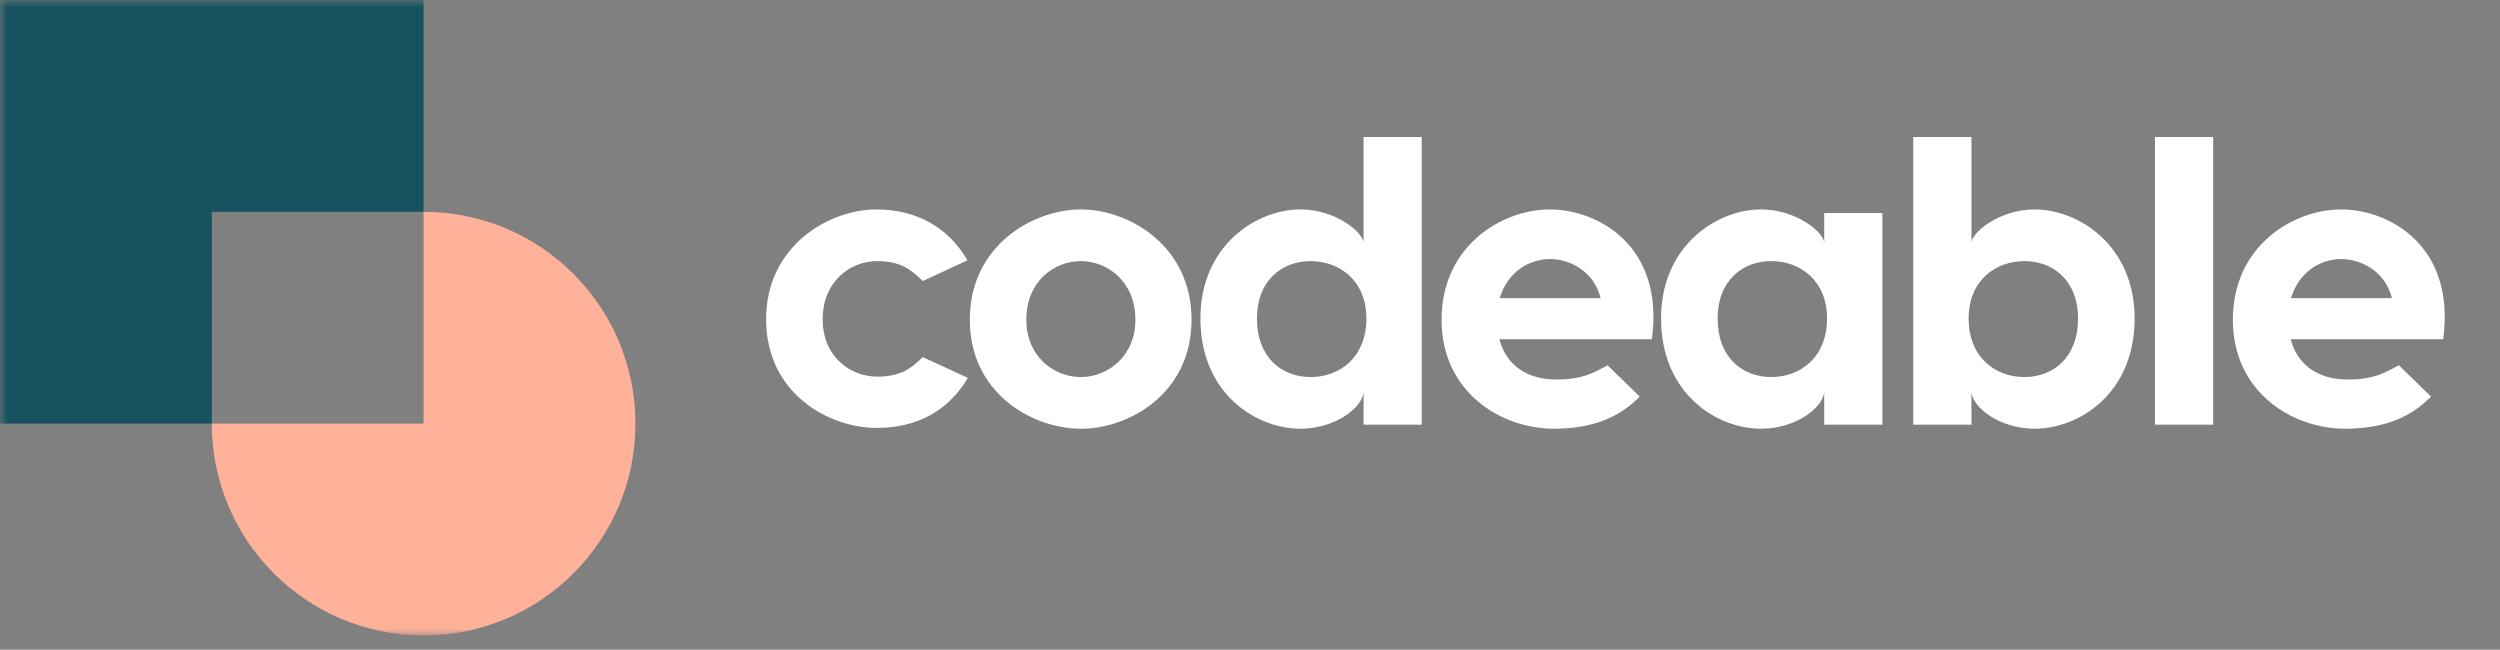
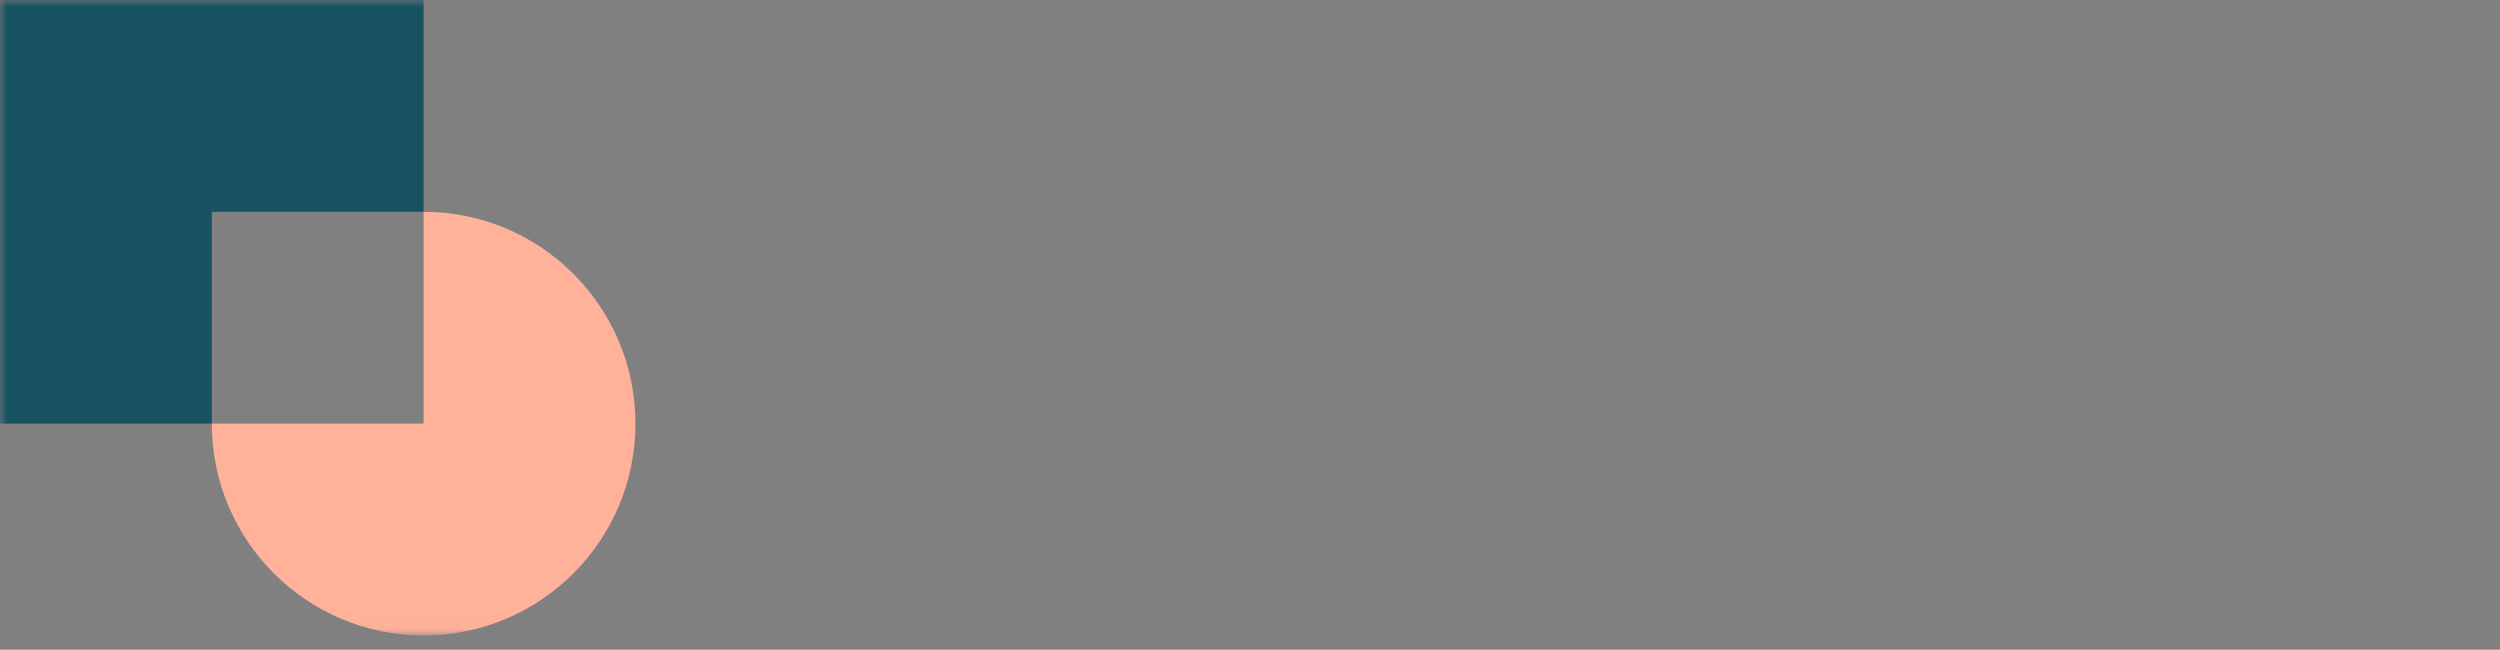
<svg xmlns="http://www.w3.org/2000/svg" xmlns:xlink="http://www.w3.org/1999/xlink" width="177" height="46">
  <rect width="100%" height="100%" fill="#808080" stroke="none" />
  <defs>
    <path id="a" d="M0 44.989h176.955V0H0z" />
  </defs>
  <g fill="none" fill-rule="evenodd">
-     <path fill="#fff" d="m68.499 18.428-3.169 1.47c-.806-.807-1.584-1.412-3.226-1.412-1.872 0-3.86 1.412-3.86 4.119 0 2.679 1.988 4.061 3.86 4.061 1.642 0 2.42-.576 3.226-1.382l3.198 1.469c-1.44 2.42-3.687 3.543-6.481 3.543-3.342 0-7.806-2.42-7.806-7.691 0-5.214 4.464-7.777 7.806-7.777 2.736 0 5.04 1.18 6.452 3.6m4.167 4.206c0 2.65 1.988 4.061 3.86 4.061 1.844 0 3.86-1.411 3.86-4.061 0-2.737-2.016-4.148-3.86-4.148-1.872 0-3.86 1.411-3.86 4.148m11.695 0c0 5.242-4.436 7.72-7.835 7.72s-7.863-2.478-7.863-7.72c0-5.243 4.464-7.806 7.863-7.806s7.835 2.563 7.835 7.806m12.379-.087c0-2.678-1.9-4.061-3.945-4.061s-3.803 1.383-3.803 4.061c0 2.766 1.758 4.148 3.803 4.148s3.946-1.382 3.946-4.148zm3.918-12.846v20.364H96.54v-2.362c0 1.066-1.93 2.65-4.464 2.65-3.14 0-7.086-2.477-7.086-7.806 0-5.156 3.946-7.72 7.086-7.72 2.534 0 4.464 1.671 4.464 2.363V9.7h4.12zm5.524 11.406h7.144c-.461-1.843-2.103-2.765-3.6-2.765-1.47 0-2.996.922-3.544 2.765m10.773 2.91h-10.802c.49 1.872 2.017 2.851 4.004 2.851 1.873 0 2.593-.432 3.658-1.008l2.276 2.218c-1.325 1.354-3.14 2.275-6.078 2.275-3.715 0-7.95-2.563-7.95-7.72 0-5.242 4.292-7.805 7.662-7.805 3.399 0 8.123 2.563 7.23 9.188m4.652-1.469c0 2.766 1.757 4.148 3.802 4.148s3.946-1.382 3.946-4.148c0-2.678-1.901-4.061-3.946-4.061s-3.802 1.383-3.802 4.061m7.547-5.357v-2.103h4.118v14.978h-4.118v-2.362c0 1.066-1.93 2.65-4.465 2.65-3.14 0-7.086-2.477-7.086-7.806 0-5.156 3.946-7.72 7.086-7.72 2.535 0 4.465 1.671 4.465 2.363m17.973 5.357c0-2.678-1.757-4.061-3.802-4.061s-3.946 1.383-3.946 4.061c0 2.766 1.9 4.148 3.946 4.148 2.045 0 3.802-1.382 3.802-4.148m4.004 0c0 5.33-3.946 7.806-7.086 7.806-2.535 0-4.465-1.584-4.465-2.65v2.362h-4.119V9.701h4.119v7.489c0-.692 1.93-2.362 4.465-2.362 3.14 0 7.086 2.563 7.086 7.72" />
    <mask id="b" fill="#fff">
      <use xlink:href="#a" />
    </mask>
-     <path fill="#fff" d="M152.573 30.065h4.12V9.7h-4.12zm9.632-8.958h7.144c-.461-1.843-2.103-2.765-3.6-2.765-1.47 0-2.997.922-3.544 2.765m10.773 2.91h-10.802c.49 1.872 2.017 2.851 4.004 2.851 1.872 0 2.593-.432 3.658-1.008l2.276 2.218c-1.325 1.354-3.14 2.275-6.078 2.275-3.716 0-7.95-2.563-7.95-7.72 0-5.242 4.292-7.805 7.662-7.805 3.399 0 8.123 2.563 7.23 9.188" mask="url(#b)" />
    <path fill="#FFB199" d="M14.996 29.992c0 8.283 6.714 14.997 14.996 14.997 8.283 0 14.997-6.714 14.997-14.997 0-8.282-6.714-14.996-14.997-14.996v14.996H14.996z" mask="url(#b)" />
    <path fill="#165260" d="M29.992 14.996V0H0v29.992h14.996V14.996z" mask="url(#b)" />
  </g>
</svg>